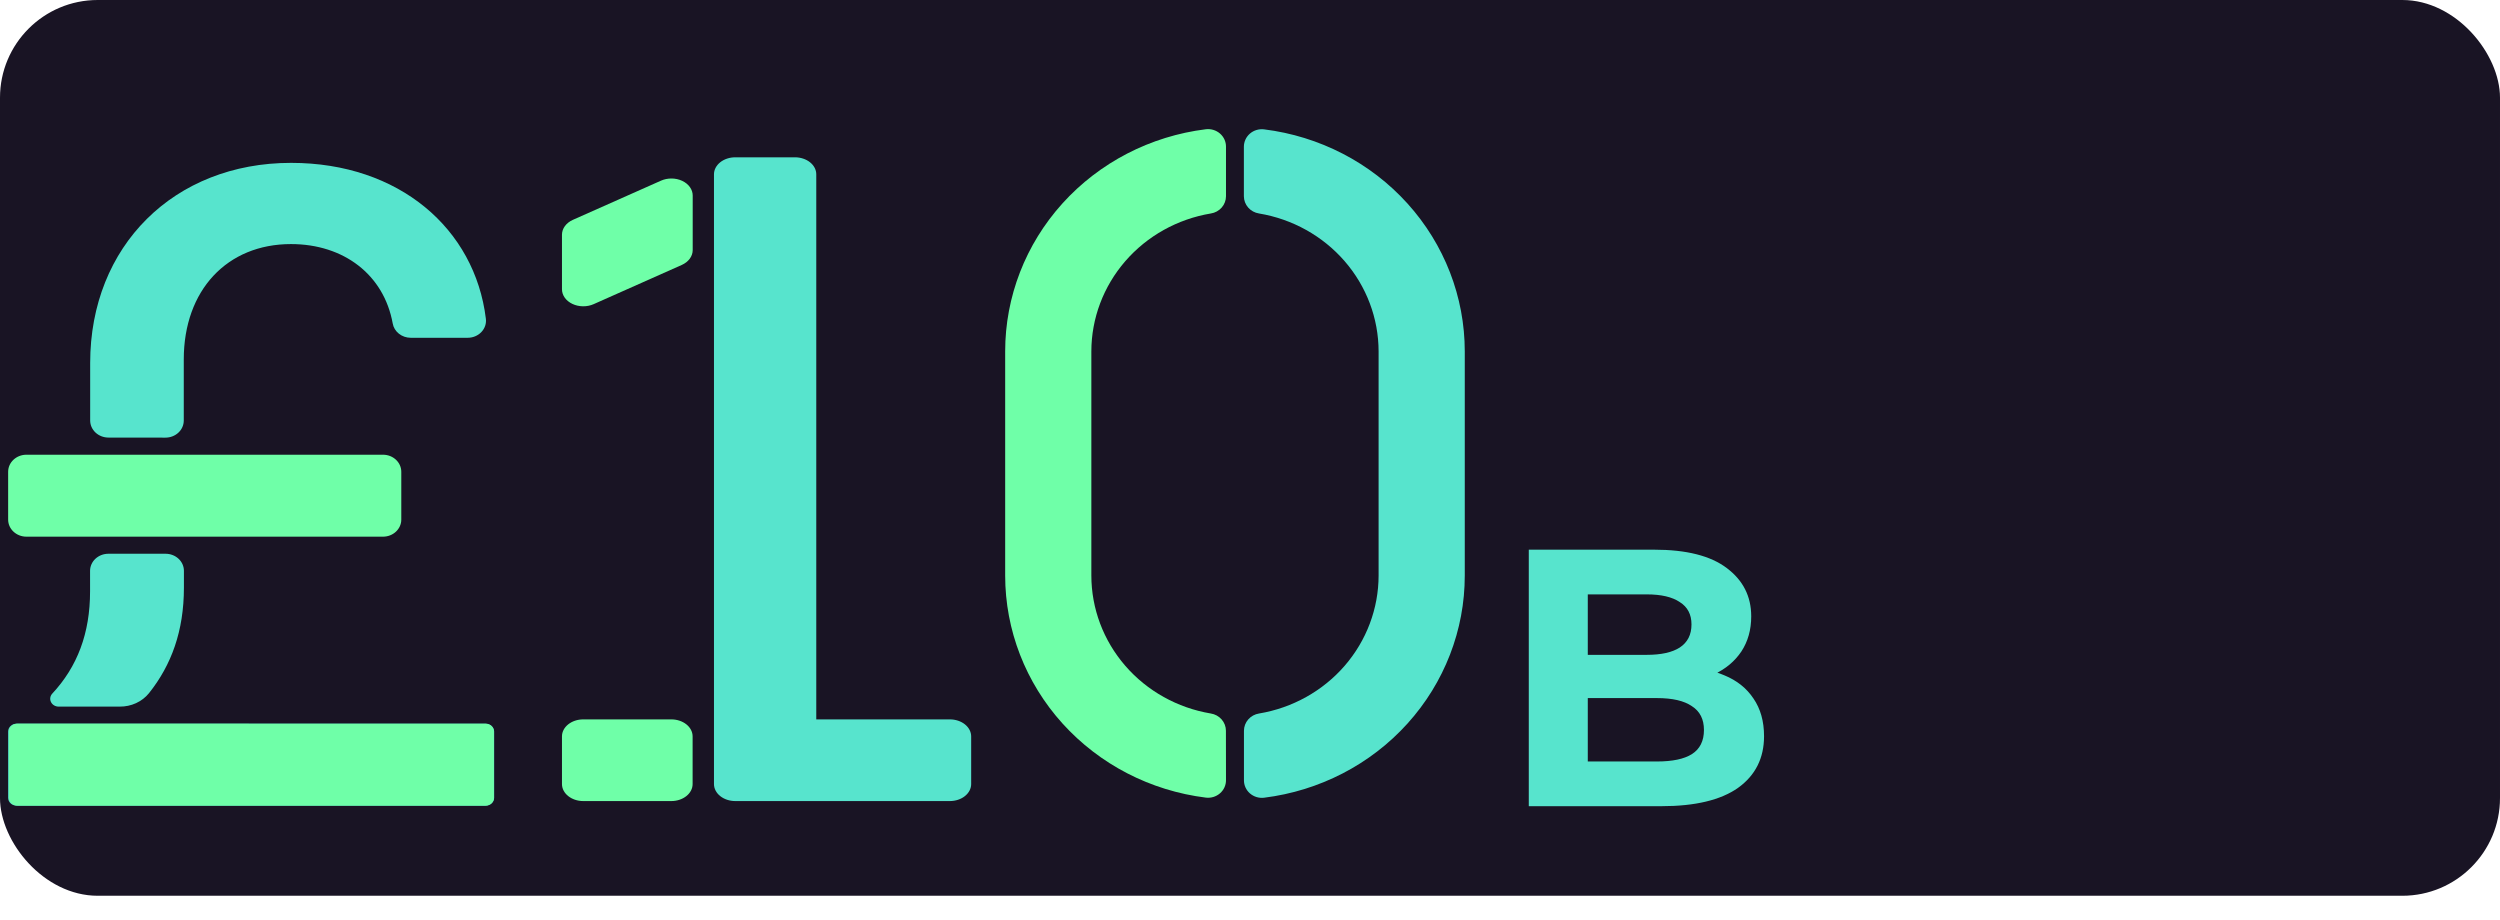
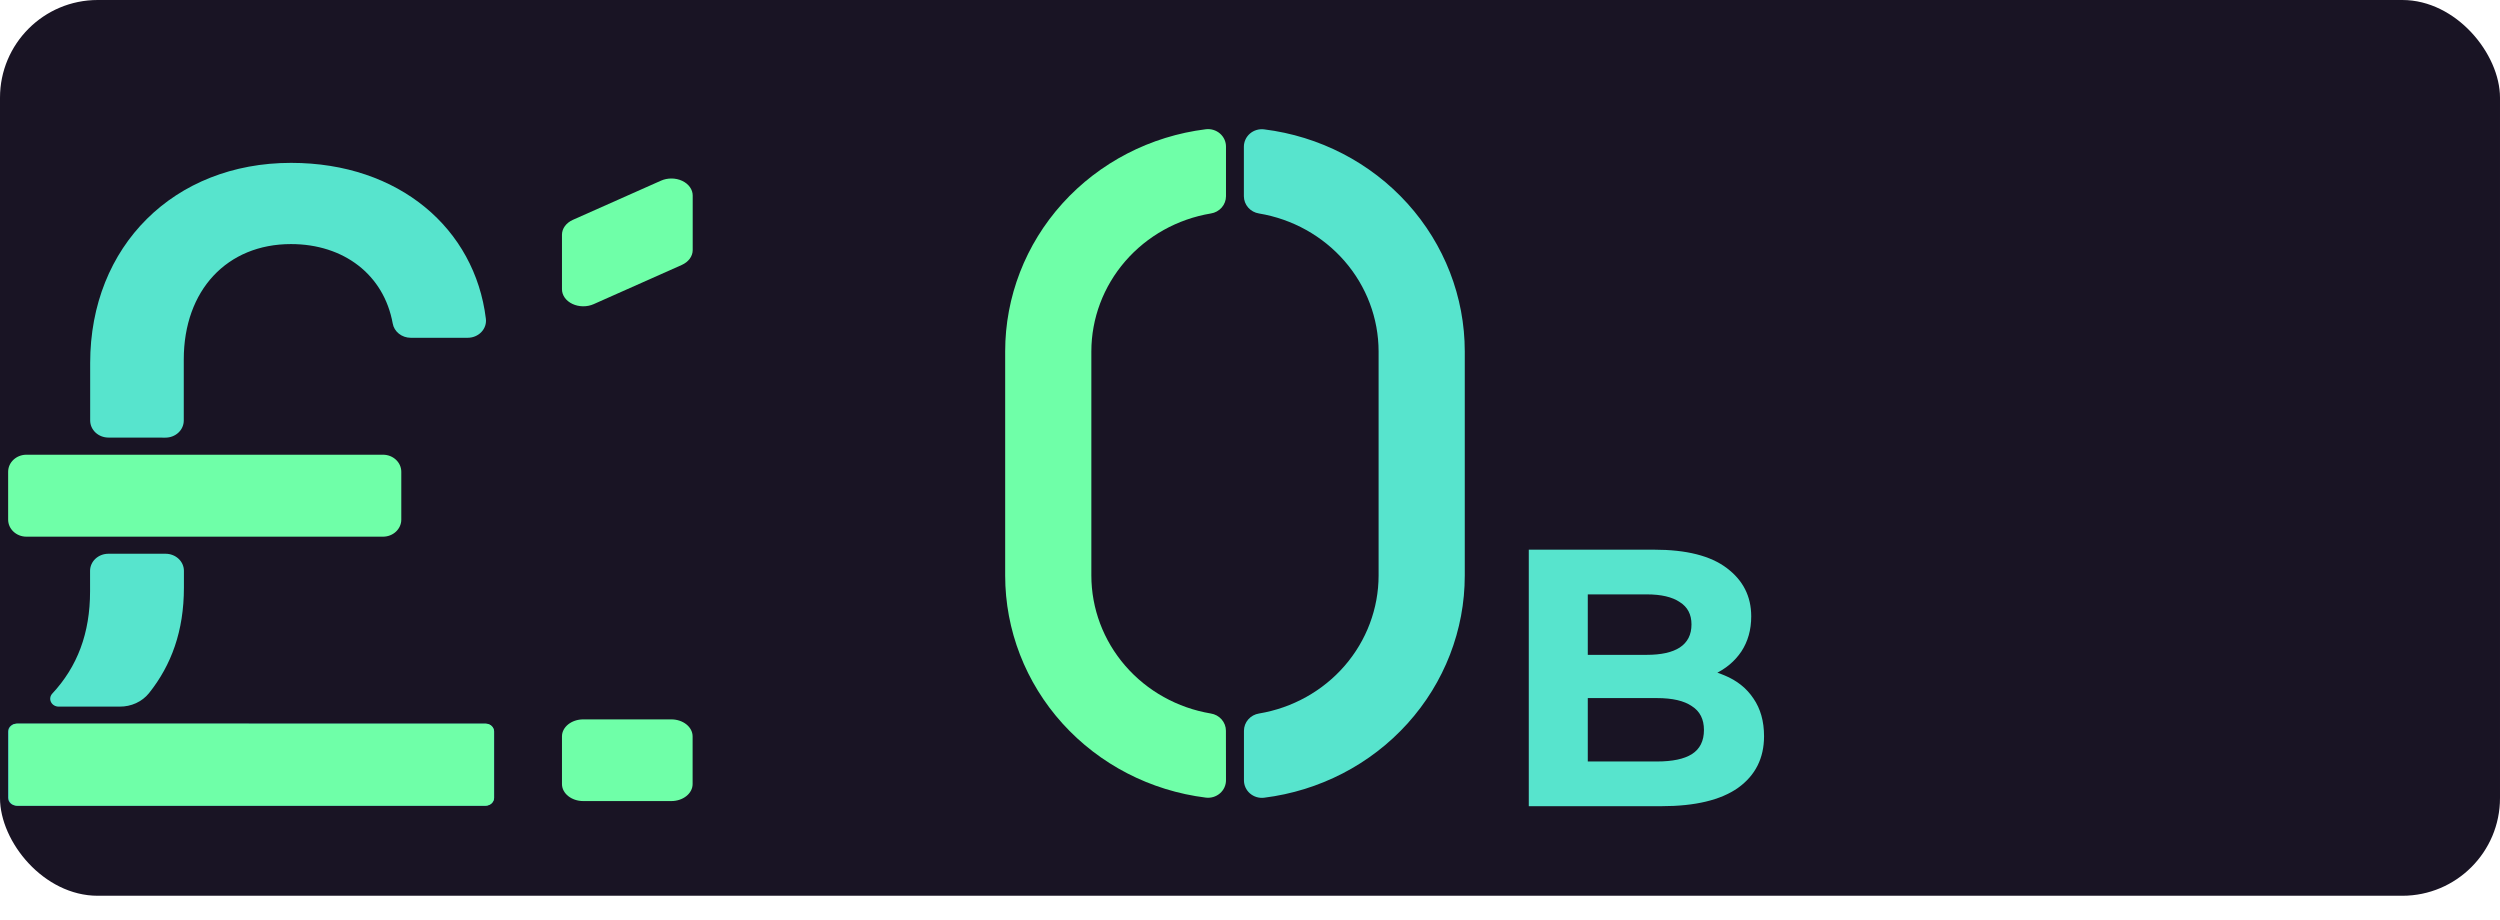
<svg xmlns="http://www.w3.org/2000/svg" width="307" height="113" viewBox="0 0 307 113" fill="none">
  <rect width="307" height="110" rx="12" fill="#191424" />
  <path d="M150.543 89.735C150.543 89.225 150.355 88.732 150.015 88.344C149.675 87.956 149.204 87.698 148.687 87.618C144.586 86.93 140.865 84.855 138.181 81.756C135.497 78.657 134.023 74.735 134.018 70.681V43.151C134.023 39.096 135.499 35.172 138.184 32.074C140.87 28.975 144.593 26.9 148.696 26.214C149.213 26.134 149.684 25.876 150.024 25.488C150.364 25.1 150.551 24.607 150.552 24.097V18.018C150.555 17.713 150.49 17.41 150.363 17.131C150.236 16.852 150.049 16.602 149.814 16.399C149.58 16.196 149.304 16.044 149.005 15.953C148.706 15.861 148.39 15.834 148.079 15.871C141.267 16.718 135.007 19.957 130.47 24.979C125.934 30 123.433 36.462 123.435 43.151V70.681C123.436 77.368 125.938 83.826 130.475 88.845C135.011 93.865 141.269 97.101 148.079 97.948C148.39 97.986 148.706 97.958 149.005 97.867C149.304 97.775 149.58 97.623 149.814 97.42C150.049 97.217 150.236 96.967 150.363 96.688C150.49 96.409 150.555 96.106 150.552 95.8L150.543 89.735Z" fill="#6FFFA8" />
  <path d="M152.748 18.018V24.096C152.749 24.607 152.936 25.1 153.276 25.488C153.616 25.876 154.087 26.134 154.604 26.214C158.709 26.898 162.434 28.972 165.121 32.071C167.809 35.17 169.286 39.094 169.292 43.151V70.681C169.286 74.736 167.81 78.659 165.125 81.758C162.439 84.857 158.716 86.932 154.613 87.618C154.096 87.698 153.625 87.956 153.285 88.344C152.945 88.732 152.758 89.225 152.757 89.735V95.813C152.755 96.118 152.819 96.421 152.946 96.7C153.073 96.978 153.259 97.228 153.493 97.431C153.727 97.634 154.002 97.787 154.301 97.878C154.6 97.969 154.915 97.998 155.226 97.961C162.038 97.114 168.3 93.877 172.837 88.855C177.375 83.832 179.876 77.371 179.874 70.681V43.151C179.873 36.463 177.37 30.005 172.833 24.985C168.296 19.966 162.036 16.73 155.226 15.884C154.916 15.846 154.6 15.873 154.301 15.963C154.002 16.053 153.727 16.204 153.492 16.406C153.258 16.608 153.07 16.856 152.942 17.134C152.814 17.412 152.748 17.714 152.748 18.018V18.018Z" fill="#57E4CD" />
-   <path d="M90.293 98.371H116.643C117.337 98.371 118.003 98.151 118.494 97.759C118.984 97.367 119.26 96.836 119.26 96.281V90.43C119.26 89.876 118.984 89.344 118.494 88.952C118.003 88.56 117.337 88.34 116.643 88.34H100.238V21.406C100.238 20.852 99.963 20.321 99.472 19.929C98.981 19.537 98.315 19.317 97.621 19.317H90.293C89.599 19.317 88.933 19.537 88.442 19.929C87.952 20.321 87.676 20.852 87.676 21.406V96.281C87.676 96.836 87.952 97.367 88.442 97.759C88.933 98.151 89.599 98.371 90.293 98.371V98.371Z" fill="#57E4CD" />
  <path d="M81.164 22.188L70.355 26.994C69.948 27.176 69.608 27.44 69.371 27.762C69.135 28.083 69.01 28.448 69.01 28.821V35.509C69.007 35.874 69.124 36.234 69.349 36.553C69.575 36.871 69.901 37.136 70.295 37.322C70.689 37.508 71.138 37.609 71.596 37.613C72.053 37.618 72.505 37.526 72.905 37.348L83.719 32.537C84.127 32.356 84.466 32.091 84.703 31.77C84.939 31.449 85.064 31.083 85.064 30.71V24.023C85.067 23.657 84.949 23.297 84.723 22.979C84.497 22.66 84.17 22.395 83.776 22.209C83.381 22.023 82.932 21.924 82.474 21.92C82.015 21.916 81.564 22.009 81.164 22.188V22.188Z" fill="#6FFFA8" />
  <path d="M82.436 88.34H71.627C70.182 88.34 69.01 89.275 69.01 90.43V96.281C69.01 97.435 70.182 98.371 71.627 98.371H82.436C83.882 98.371 85.053 97.435 85.053 96.281V90.43C85.053 89.275 83.882 88.34 82.436 88.34Z" fill="#6FFFA8" />
  <path d="M47.032 55.839H3.247C2.006 55.839 1 56.778 1 57.936V63.807C1 64.965 2.006 65.904 3.247 65.904H47.032C48.273 65.904 49.279 64.965 49.279 63.807V57.936C49.279 56.778 48.273 55.839 47.032 55.839Z" fill="#6FFFA8" />
  <path d="M20.32 53.742C20.916 53.742 21.488 53.521 21.909 53.128C22.33 52.735 22.567 52.202 22.567 51.645V44.143C22.567 35.617 27.905 29.973 35.732 29.973C42.229 29.973 47.14 33.747 48.223 39.71C48.306 40.204 48.576 40.653 48.983 40.977C49.389 41.302 49.907 41.48 50.442 41.48H57.416C57.736 41.482 58.053 41.421 58.346 41.299C58.639 41.178 58.901 40.999 59.113 40.776C59.326 40.552 59.485 40.288 59.58 40.003C59.675 39.717 59.703 39.416 59.662 39.119C58.314 28.119 49.049 20 35.745 20C21.394 20 11.073 30.186 11.073 44.579V51.637C11.073 52.193 11.31 52.727 11.731 53.12C12.153 53.513 12.724 53.734 13.32 53.734L20.32 53.742Z" fill="#57E4CD" />
  <path d="M59.649 88.869H2.033C1.463 88.869 1 89.3 1 89.833V97.969C1 98.502 1.463 98.933 2.033 98.933H59.649C60.22 98.933 60.682 98.502 60.682 97.969V89.833C60.682 89.3 60.22 88.869 59.649 88.869Z" fill="#57E4CD" />
  <path d="M14.524 88.869H2.137C1.932 88.869 1.732 88.926 1.562 89.032V89.032C1.423 89.122 1.31 89.242 1.232 89.381C1.154 89.521 1.113 89.676 1.112 89.833V97.969C1.112 98.096 1.139 98.222 1.192 98.339C1.244 98.456 1.32 98.563 1.417 98.652C1.513 98.742 1.628 98.813 1.753 98.861C1.879 98.909 2.014 98.934 2.15 98.933H59.613C59.887 98.933 60.15 98.832 60.344 98.651C60.538 98.47 60.647 98.225 60.647 97.969V89.837C60.647 89.582 60.538 89.336 60.344 89.155C60.15 88.975 59.887 88.873 59.613 88.873L14.524 88.869Z" fill="#6FFFA8" />
  <path d="M14.7 86.772C15.395 86.779 16.083 86.633 16.707 86.347C17.331 86.061 17.875 85.642 18.294 85.124C21.049 81.669 22.585 77.487 22.585 72.157V70.098C22.585 69.542 22.349 69.009 21.927 68.616C21.506 68.222 20.934 68.001 20.339 68.001H13.307C12.711 68.001 12.14 68.222 11.718 68.616C11.297 69.009 11.06 69.542 11.06 70.098V72.615C11.06 77.76 9.506 81.87 6.401 85.195C6.278 85.335 6.199 85.505 6.174 85.684C6.15 85.864 6.179 86.047 6.261 86.211C6.342 86.376 6.471 86.516 6.633 86.615C6.795 86.714 6.984 86.769 7.178 86.772H14.7Z" fill="#57E4CD" />
  <path d="M187.735 99V67.5H203.125C207.085 67.5 210.055 68.25 212.035 69.75C214.045 71.25 215.05 73.23 215.05 75.69C215.05 77.34 214.645 78.78 213.835 80.01C213.025 81.21 211.915 82.14 210.505 82.8C209.095 83.46 207.475 83.79 205.645 83.79L206.5 81.945C208.48 81.945 210.235 82.275 211.765 82.935C213.295 83.565 214.48 84.51 215.32 85.77C216.19 87.03 216.625 88.575 216.625 90.405C216.625 93.105 215.56 95.22 213.43 96.75C211.3 98.25 208.165 99 204.025 99H187.735ZM194.98 93.51H203.485C205.375 93.51 206.8 93.21 207.76 92.61C208.75 91.98 209.245 90.99 209.245 89.64C209.245 88.32 208.75 87.345 207.76 86.715C206.8 86.055 205.375 85.725 203.485 85.725H194.44V80.415H202.225C203.995 80.415 205.345 80.115 206.275 79.515C207.235 78.885 207.715 77.94 207.715 76.68C207.715 75.45 207.235 74.535 206.275 73.935C205.345 73.305 203.995 72.99 202.225 72.99H194.98V93.51Z" fill="#57E4CD" />
</svg>